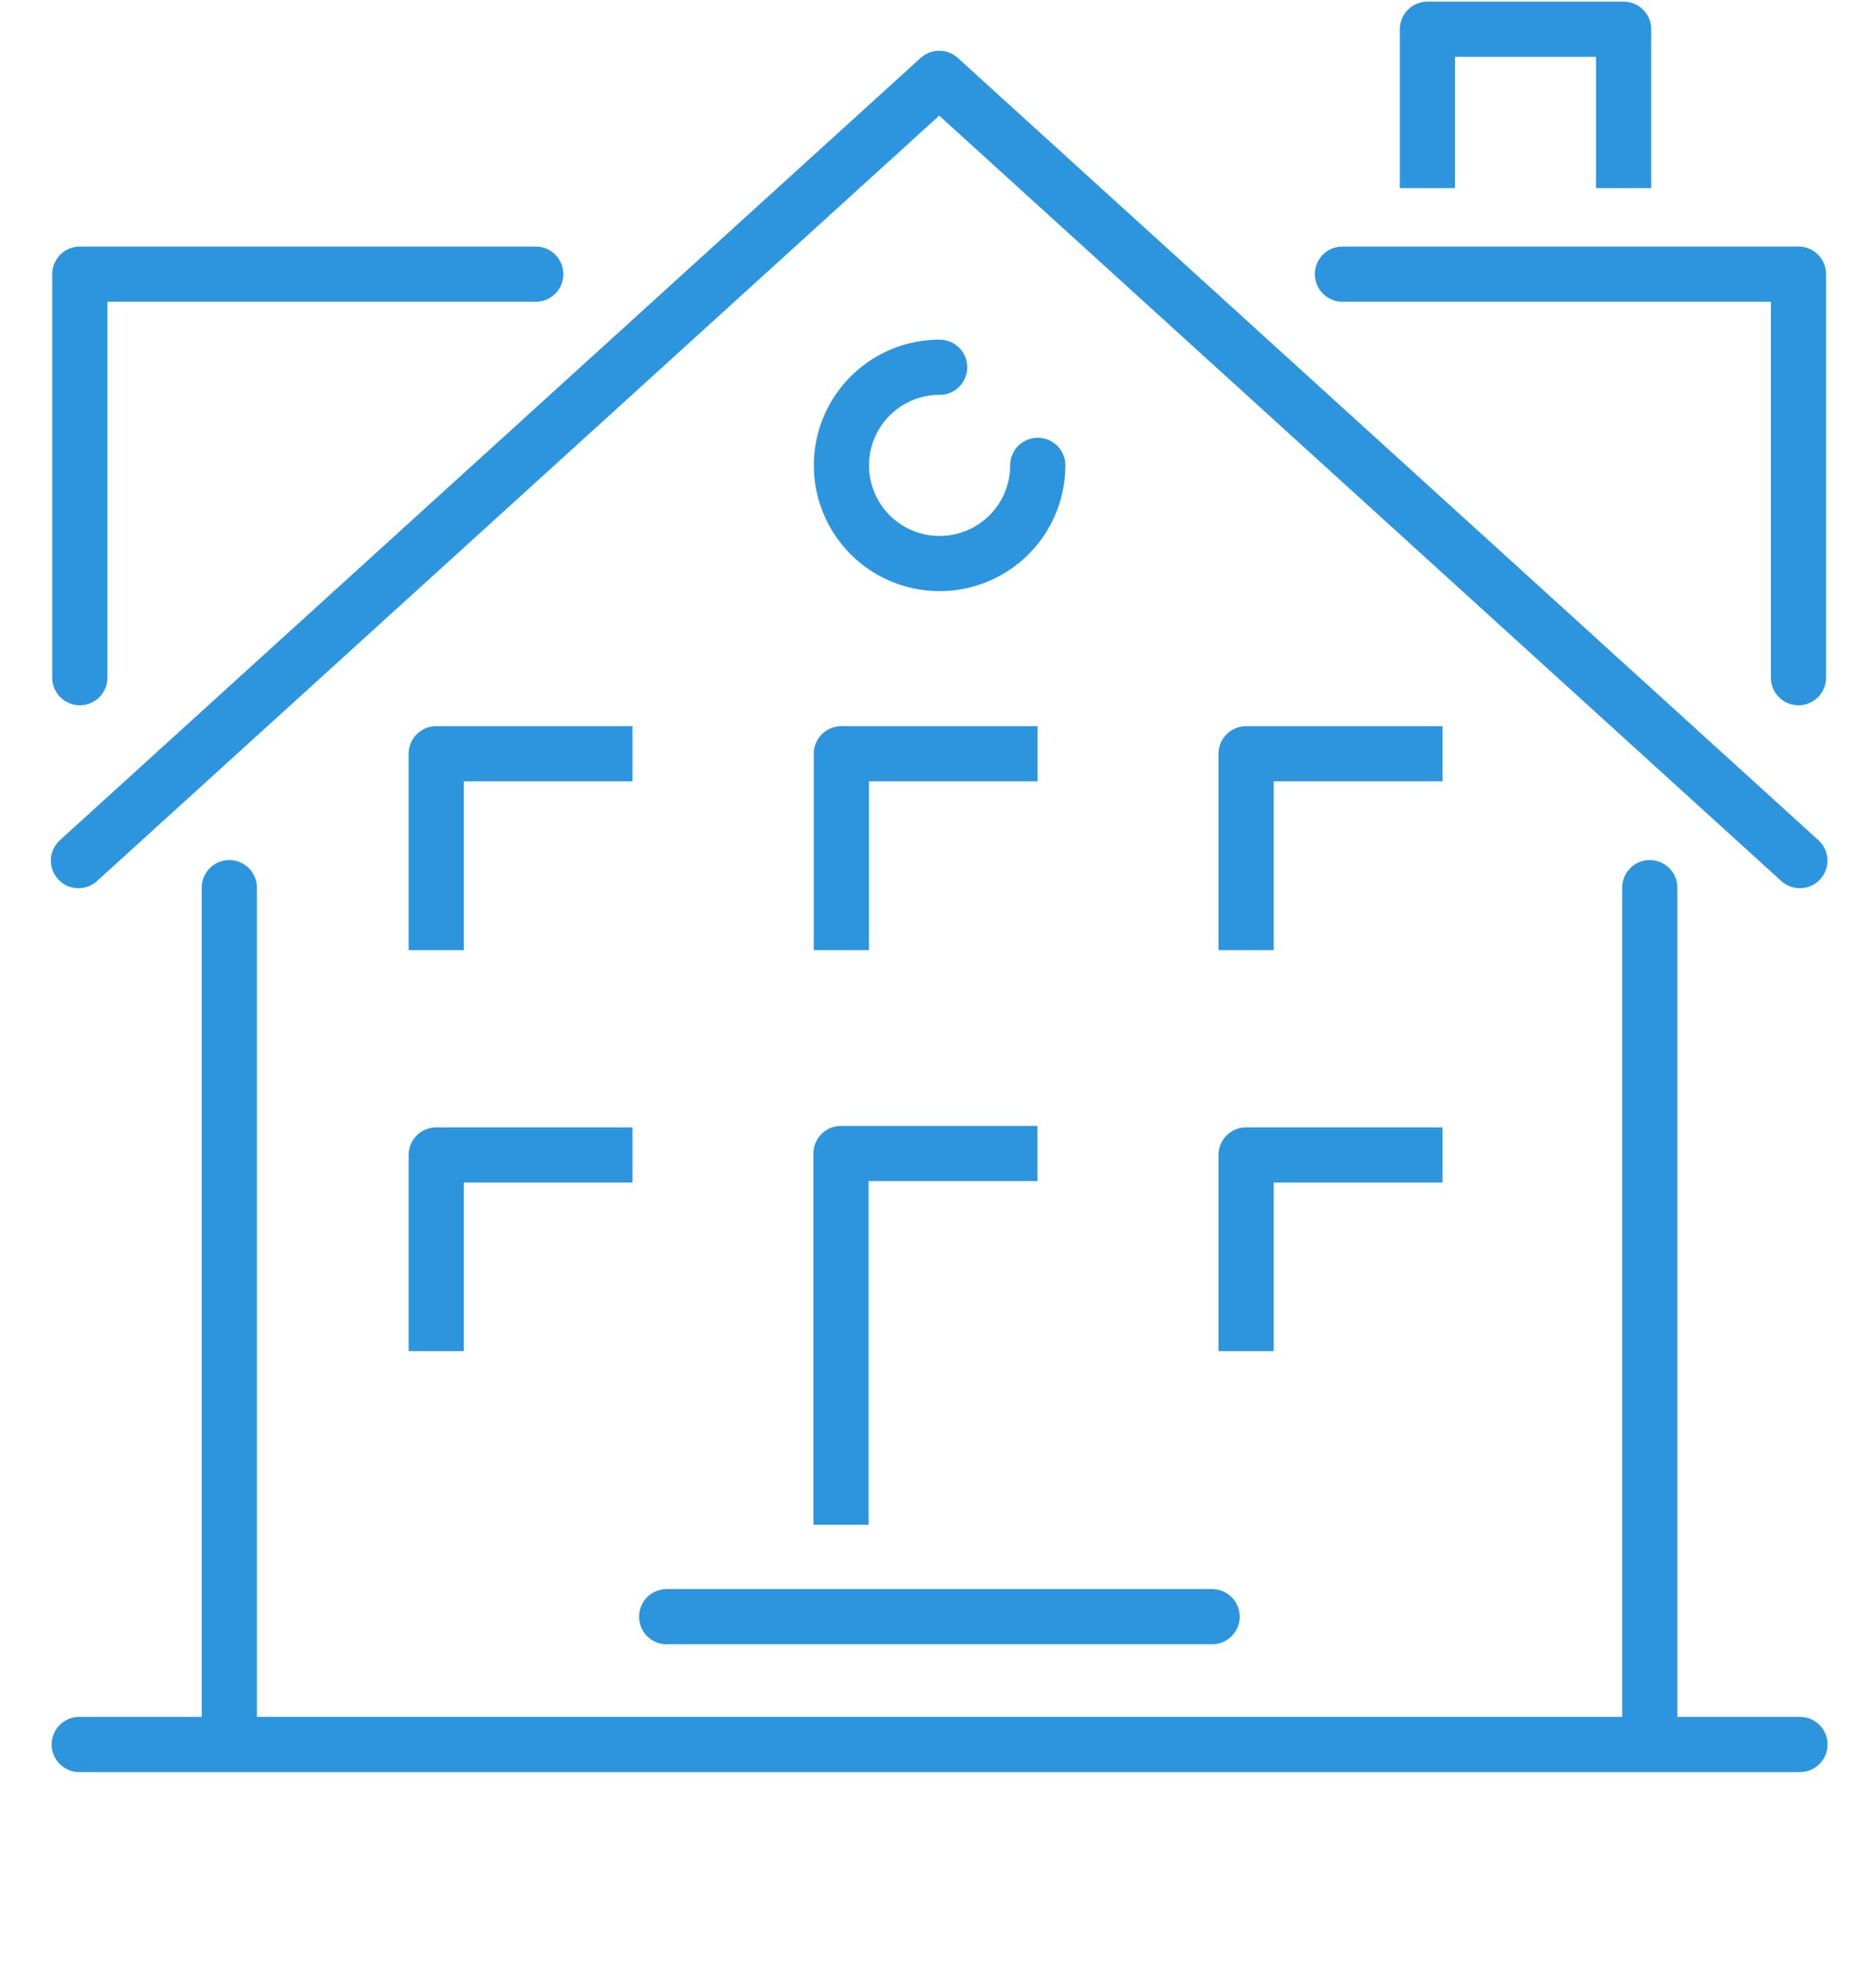
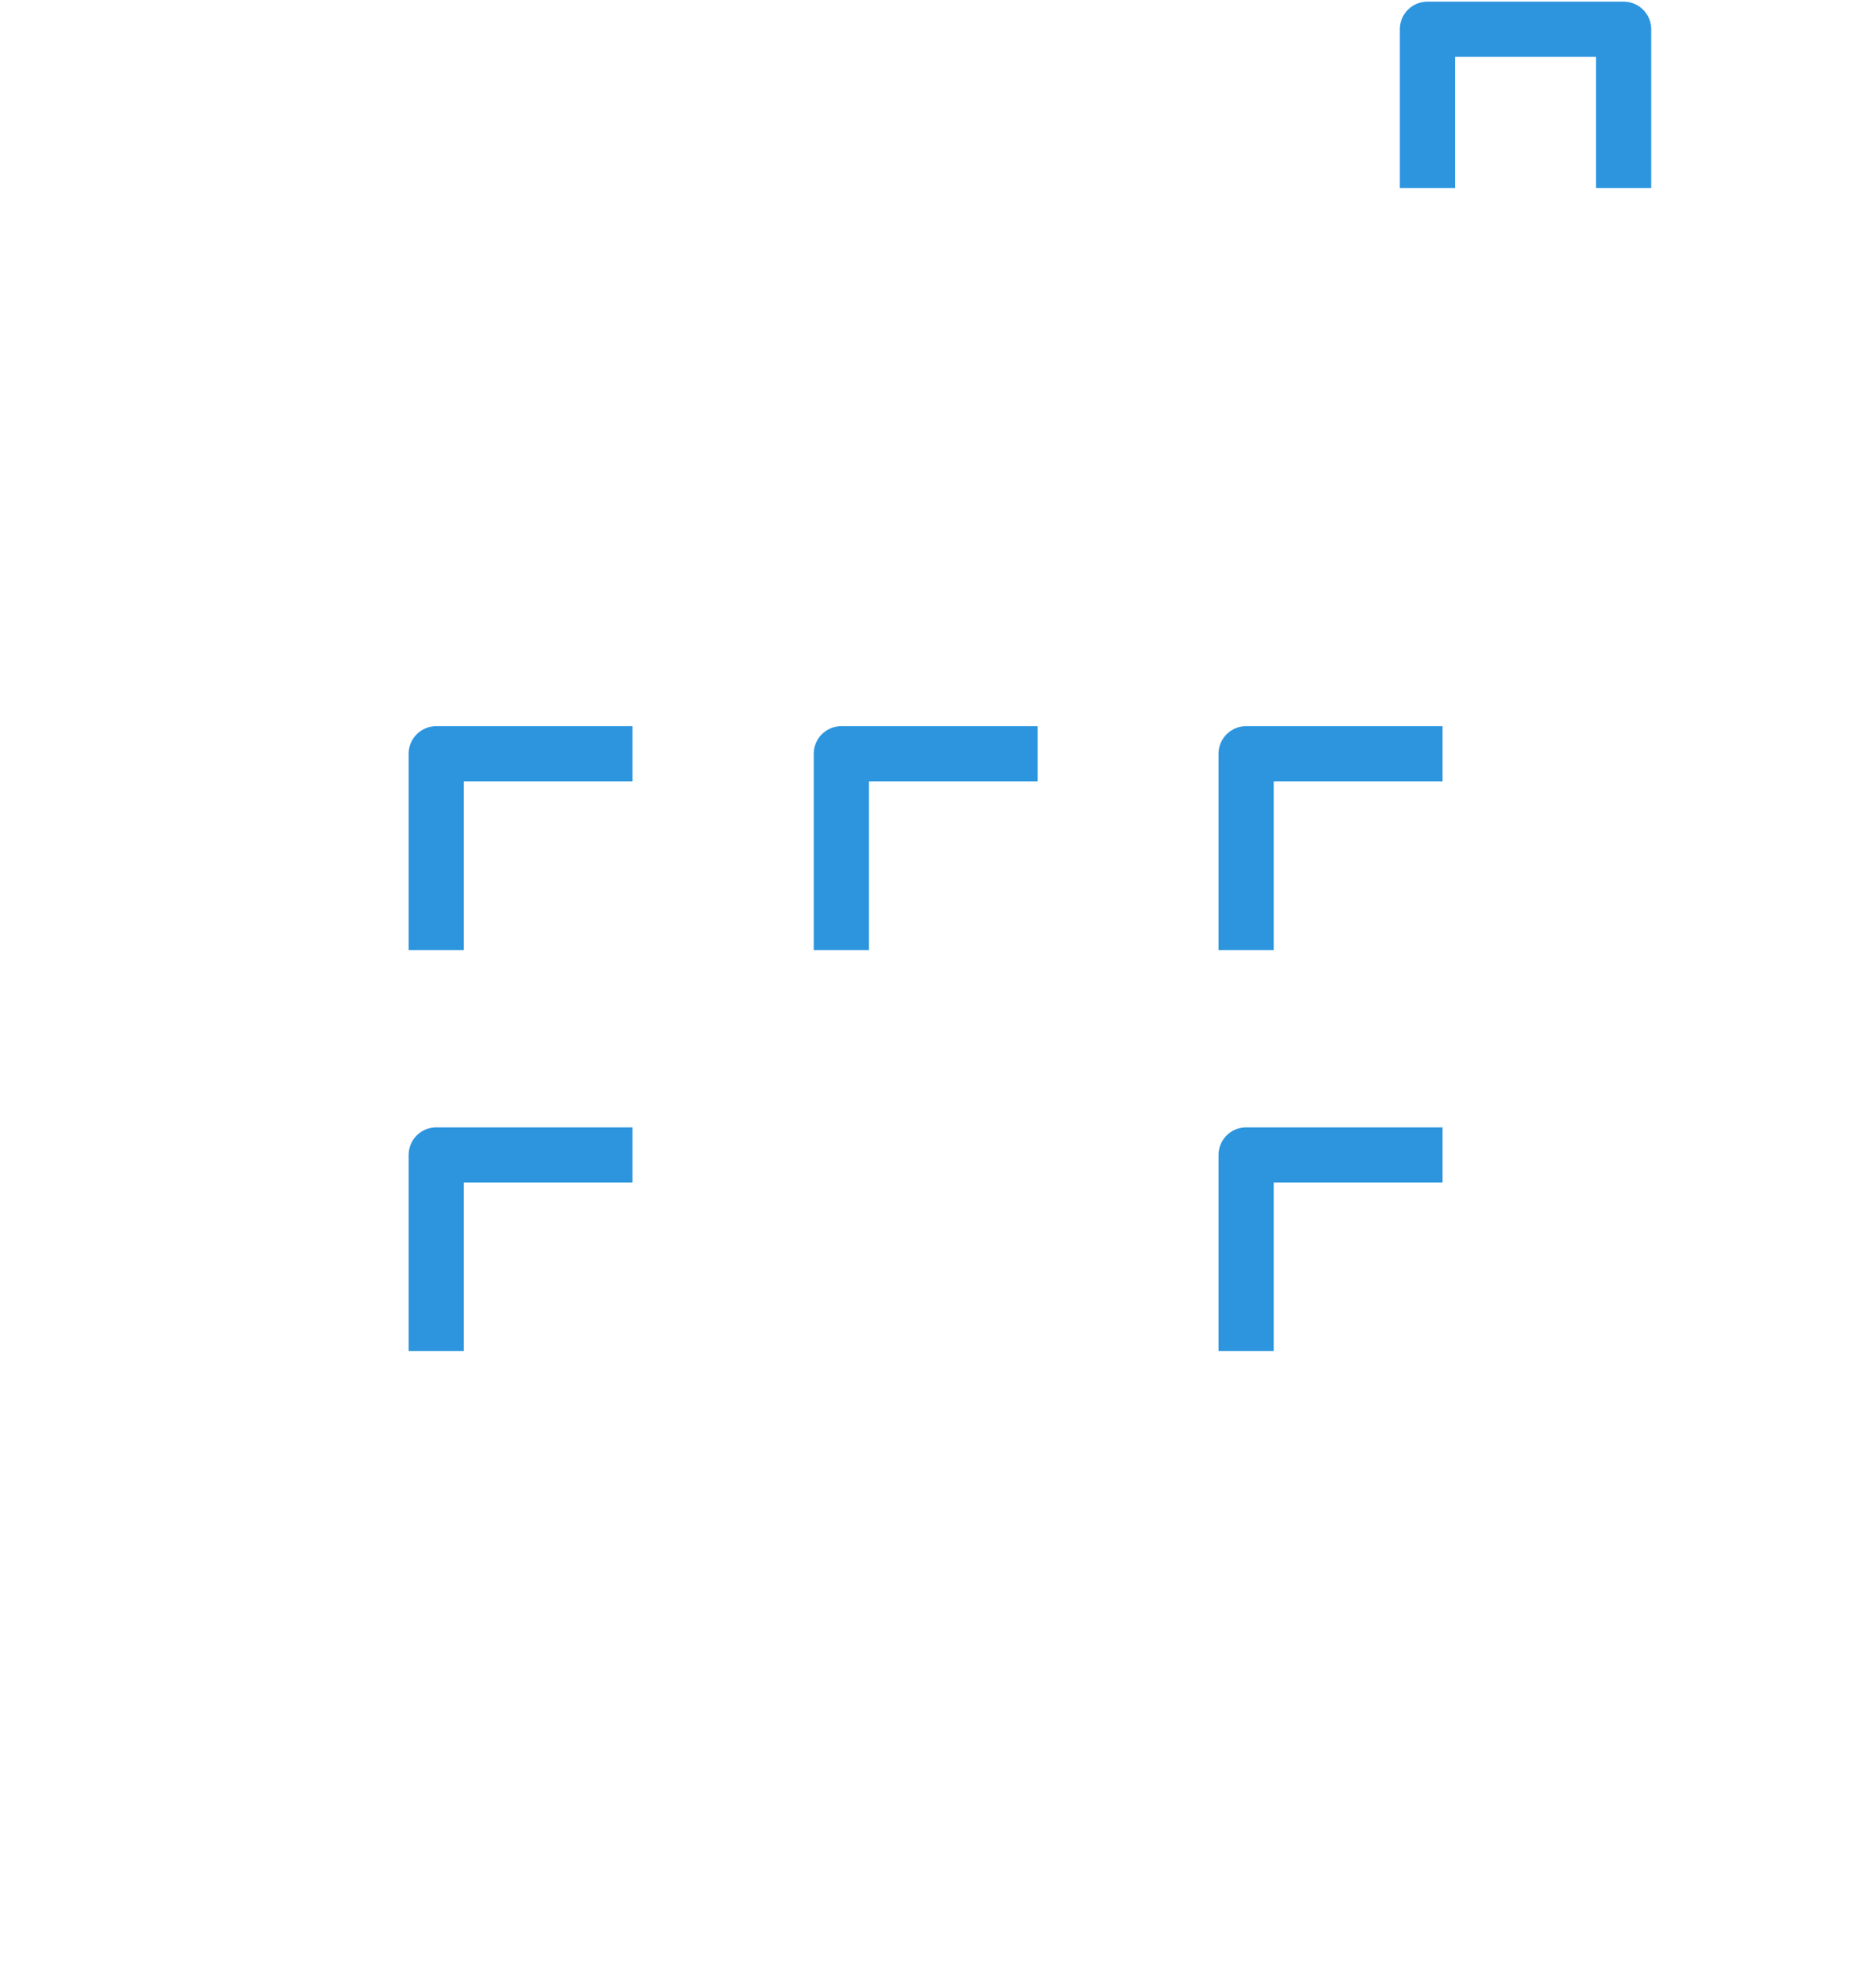
<svg xmlns="http://www.w3.org/2000/svg" width="34" height="36" viewBox="0 0 34 36" fill="none">
-   <path d="M9.71 4.969H1.447v7.315M24.33 4.969h8.265v7.315" stroke="#2C95DE" stroke-linecap="round" stroke-linejoin="round" />
  <path d="M25.87 3.41V.53h3.556v2.88" stroke="#2C95DE" stroke-linejoin="round" />
-   <path d="M4.156 16.09V31.62H29.9V16.09M1.436 31.621h31.186" stroke="#2C95DE" stroke-linecap="round" stroke-linejoin="round" />
-   <path d="M15.242 27.639v-6.73h3.561" stroke="#2C95DE" stroke-linejoin="round" />
-   <path d="M12.082 29.305h9.886M1.422 15.6l15.6-14.18L32.62 15.6" stroke="#2C95DE" stroke-linecap="round" stroke-linejoin="round" />
-   <path d="M18.808 8.435a1.779 1.779 0 1 1-1.778-1.778" stroke="#2C95DE" stroke-linecap="round" stroke-linejoin="round" />
  <path d="M7.906 24.491v-3.556h3.557M22.584 24.491v-3.556h3.56M7.906 17.223v-3.56h3.557M22.584 17.223v-3.56h3.56M15.248 17.223v-3.56h3.557" stroke="#2C95DE" stroke-linejoin="round" />
</svg>